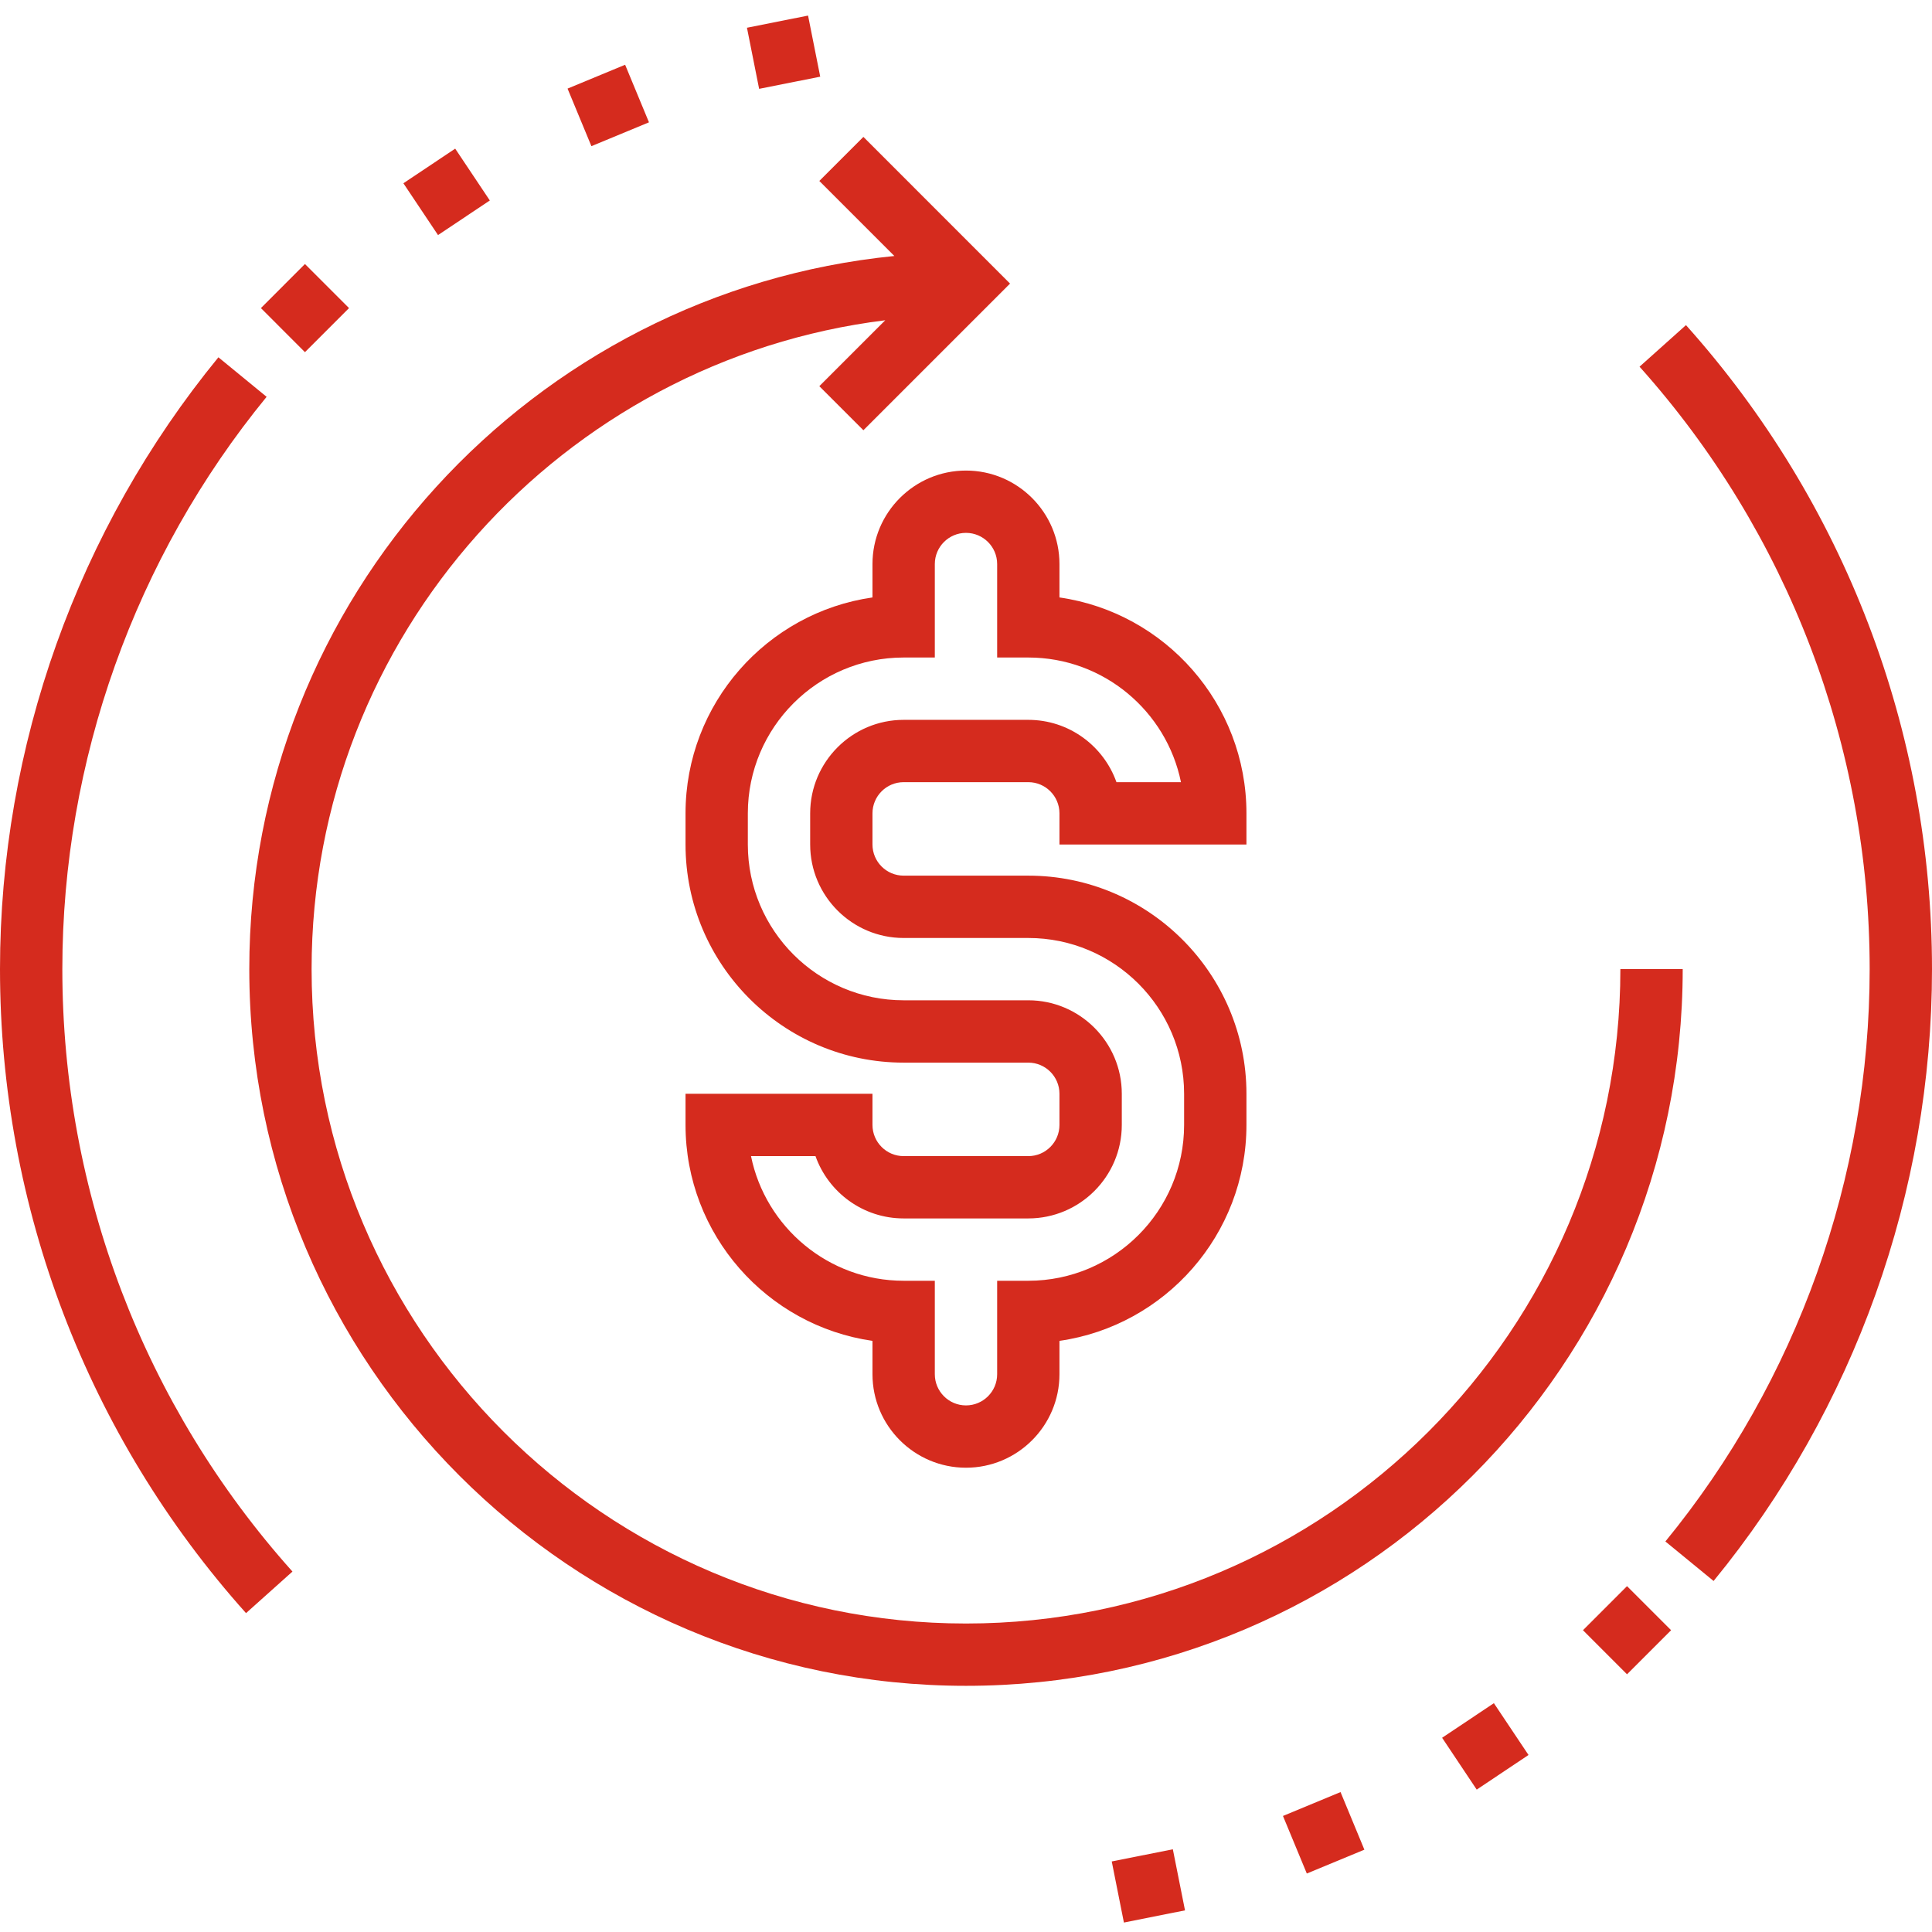
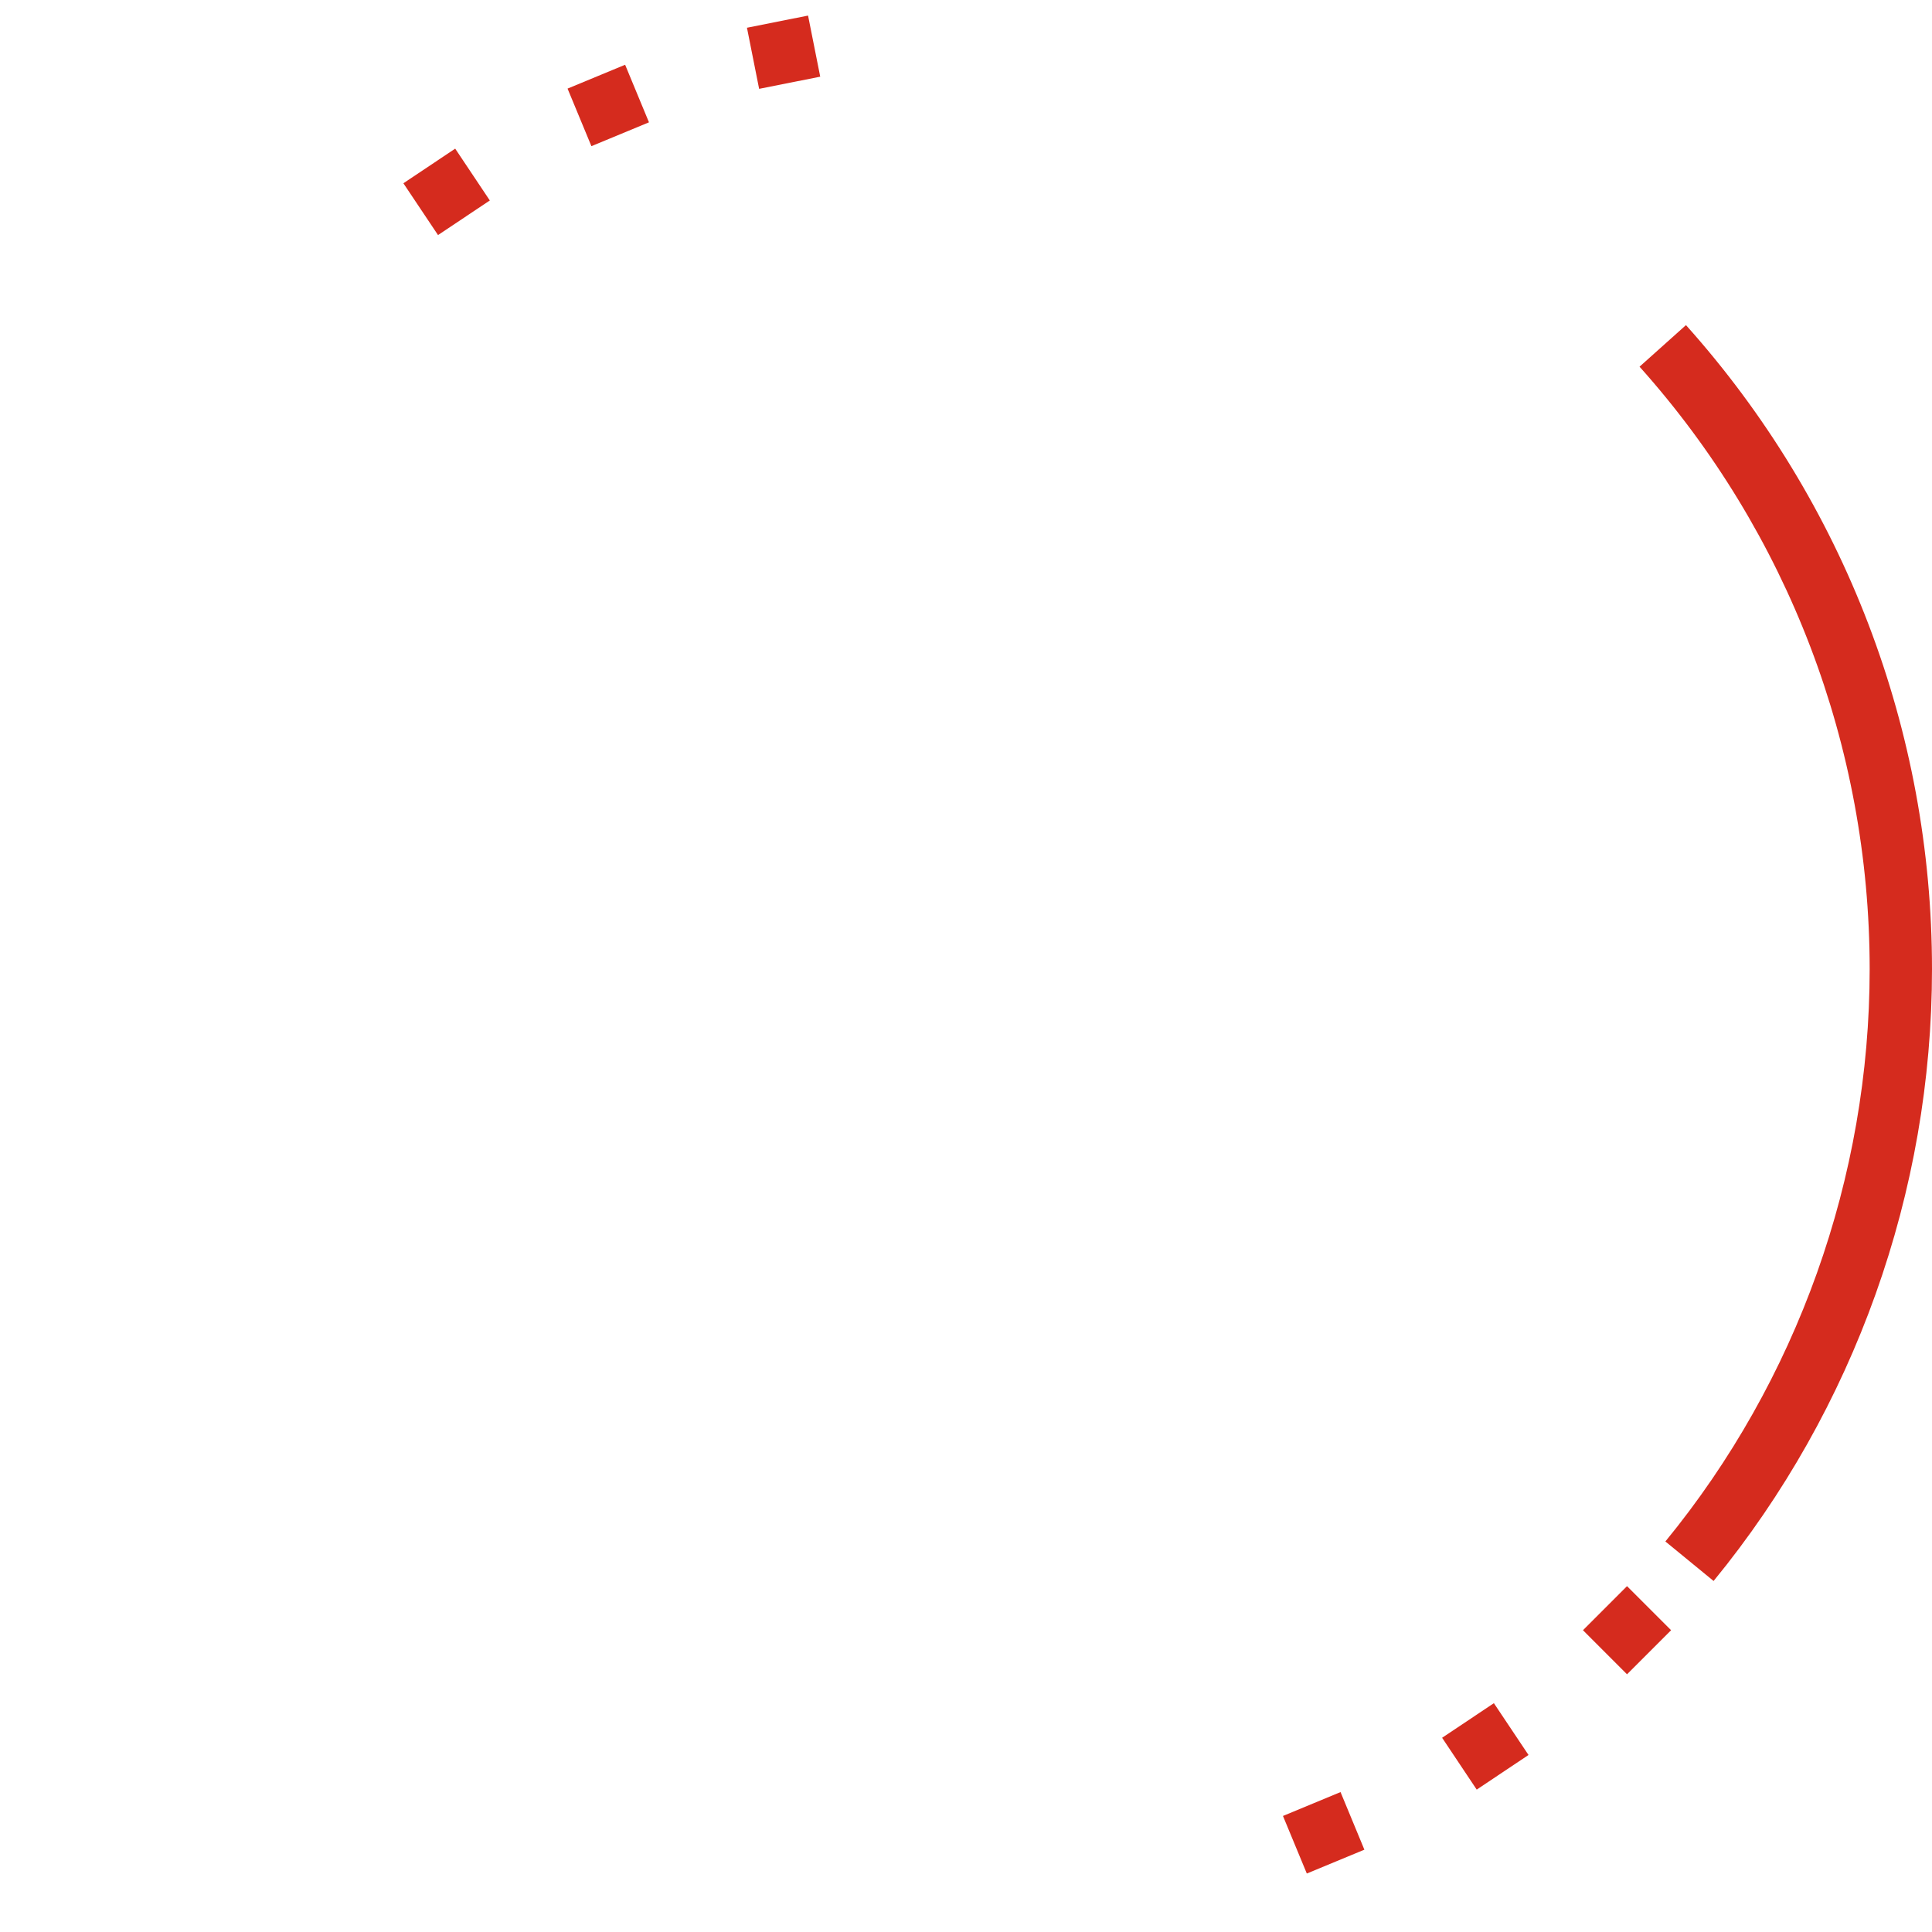
<svg xmlns="http://www.w3.org/2000/svg" width="64" height="64" viewBox="0 0 64 64" fill="none">
  <g clip-path="url(#clip0_811_5)">
-     <path d="M55.742 32.103H53.677C53.677 44.056 43.952 53.781 32 53.781C20.047 53.781 10.322 44.056 10.322 32.103C10.322 21.058 18.632 11.933 29.325 10.609L27.141 12.793L28.601 14.252L33.459 9.394L28.601 4.535L27.141 5.994L29.627 8.48C17.645 9.675 8.258 19.812 8.258 32.103C8.258 45.196 18.908 55.845 32 55.845C45.092 55.845 55.742 45.196 55.742 32.103Z" fill="#D52B1E" />
    <path d="M24.744 0.919L26.768 0.516L27.171 2.54L25.147 2.943L24.744 0.919Z" fill="#D52B1E" />
    <path d="M18.801 2.935L20.708 2.145L21.498 4.052L19.591 4.842L18.801 2.935Z" fill="#D52B1E" />
    <path d="M13.363 6.071L15.079 4.924L16.226 6.641L14.51 7.787L13.363 6.071Z" fill="#D52B1E" />
-     <path d="M8.643 10.206L10.102 8.746L11.562 10.206L10.102 11.666L8.643 10.206Z" fill="#D52B1E" />
-     <path d="M28.902 18.685V19.791C25.405 20.292 22.709 23.308 22.709 26.943V27.975C22.709 31.959 25.951 35.201 29.935 35.201H34.064C34.633 35.201 35.096 35.663 35.096 36.233V37.265C35.096 37.835 34.633 38.298 34.064 38.298H29.935C29.365 38.298 28.902 37.835 28.902 37.265V36.233H22.709V37.265C22.709 40.9 25.405 43.916 28.902 44.418V45.523C28.902 47.231 30.292 48.62 31.999 48.62C33.706 48.62 35.096 47.231 35.096 45.523V44.418C38.594 43.916 41.29 40.9 41.29 37.265V36.233C41.29 32.25 38.047 29.007 34.064 29.007H29.935C29.365 29.007 28.902 28.545 28.902 27.975V26.943C28.902 26.373 29.365 25.91 29.935 25.91H34.064C34.633 25.91 35.096 26.373 35.096 26.943V27.975H41.29V26.943C41.29 23.308 38.594 20.293 35.096 19.791V18.685C35.096 16.977 33.706 15.588 31.999 15.588C30.292 15.588 28.902 16.977 28.902 18.685ZM33.032 18.685V21.781H34.064C36.557 21.781 38.642 23.558 39.121 25.91H36.984C36.558 24.709 35.41 23.846 34.064 23.846H29.935C28.228 23.846 26.838 25.236 26.838 26.943V27.975C26.838 29.683 28.228 31.072 29.935 31.072H34.064C36.91 31.072 39.225 33.387 39.225 36.233V37.265C39.225 40.112 36.91 42.427 34.064 42.427H33.032V45.523C33.032 46.093 32.569 46.556 31.999 46.556C31.43 46.556 30.967 46.093 30.967 45.523V42.427H29.935C27.442 42.427 25.357 40.65 24.878 38.298H27.014C27.441 39.499 28.588 40.362 29.935 40.362H34.064C35.771 40.362 37.161 38.973 37.161 37.265V36.233C37.161 34.526 35.771 33.136 34.064 33.136H29.935C27.089 33.136 24.773 30.821 24.773 27.975V26.943C24.773 24.097 27.089 21.781 29.935 21.781H30.967V18.685C30.967 18.115 31.43 17.652 31.999 17.652C32.569 17.652 33.032 18.115 33.032 18.685Z" fill="#D52B1E" />
-     <path d="M8.832 13.145L7.235 11.836C2.569 17.532 0 24.729 0 32.103C0 39.99 2.895 47.565 8.15 53.437L9.688 52.06C4.772 46.568 2.065 39.481 2.065 32.103C2.065 25.205 4.468 18.473 8.832 13.145Z" fill="#D52B1E" />
-     <path d="M36.828 61.663L38.852 61.26L39.255 63.283L37.231 63.687L36.828 61.663Z" fill="#D52B1E" />
    <path d="M42.5 60.156L44.407 59.365L45.197 61.273L43.29 62.063L42.5 60.156Z" fill="#D52B1E" />
    <path d="M47.772 57.566L49.487 56.42L50.634 58.136L48.918 59.283L47.772 57.566Z" fill="#D52B1E" />
    <path d="M52.438 54.003L53.897 52.543L55.357 54.003L53.897 55.463L52.438 54.003Z" fill="#D52B1E" />
    <path d="M55.85 10.77L54.312 12.147C59.228 17.639 61.935 24.726 61.935 32.103C61.935 39.003 59.532 45.735 55.168 51.063L56.765 52.372C61.431 46.676 64 39.479 64 32.103C64 24.217 61.105 16.641 55.85 10.77Z" fill="#D52B1E" />
  </g>
  <defs>
    <clipPath id="clip0_811_5">
      <rect width="64" height="64" fill="white" />
    </clipPath>
  </defs>
</svg>